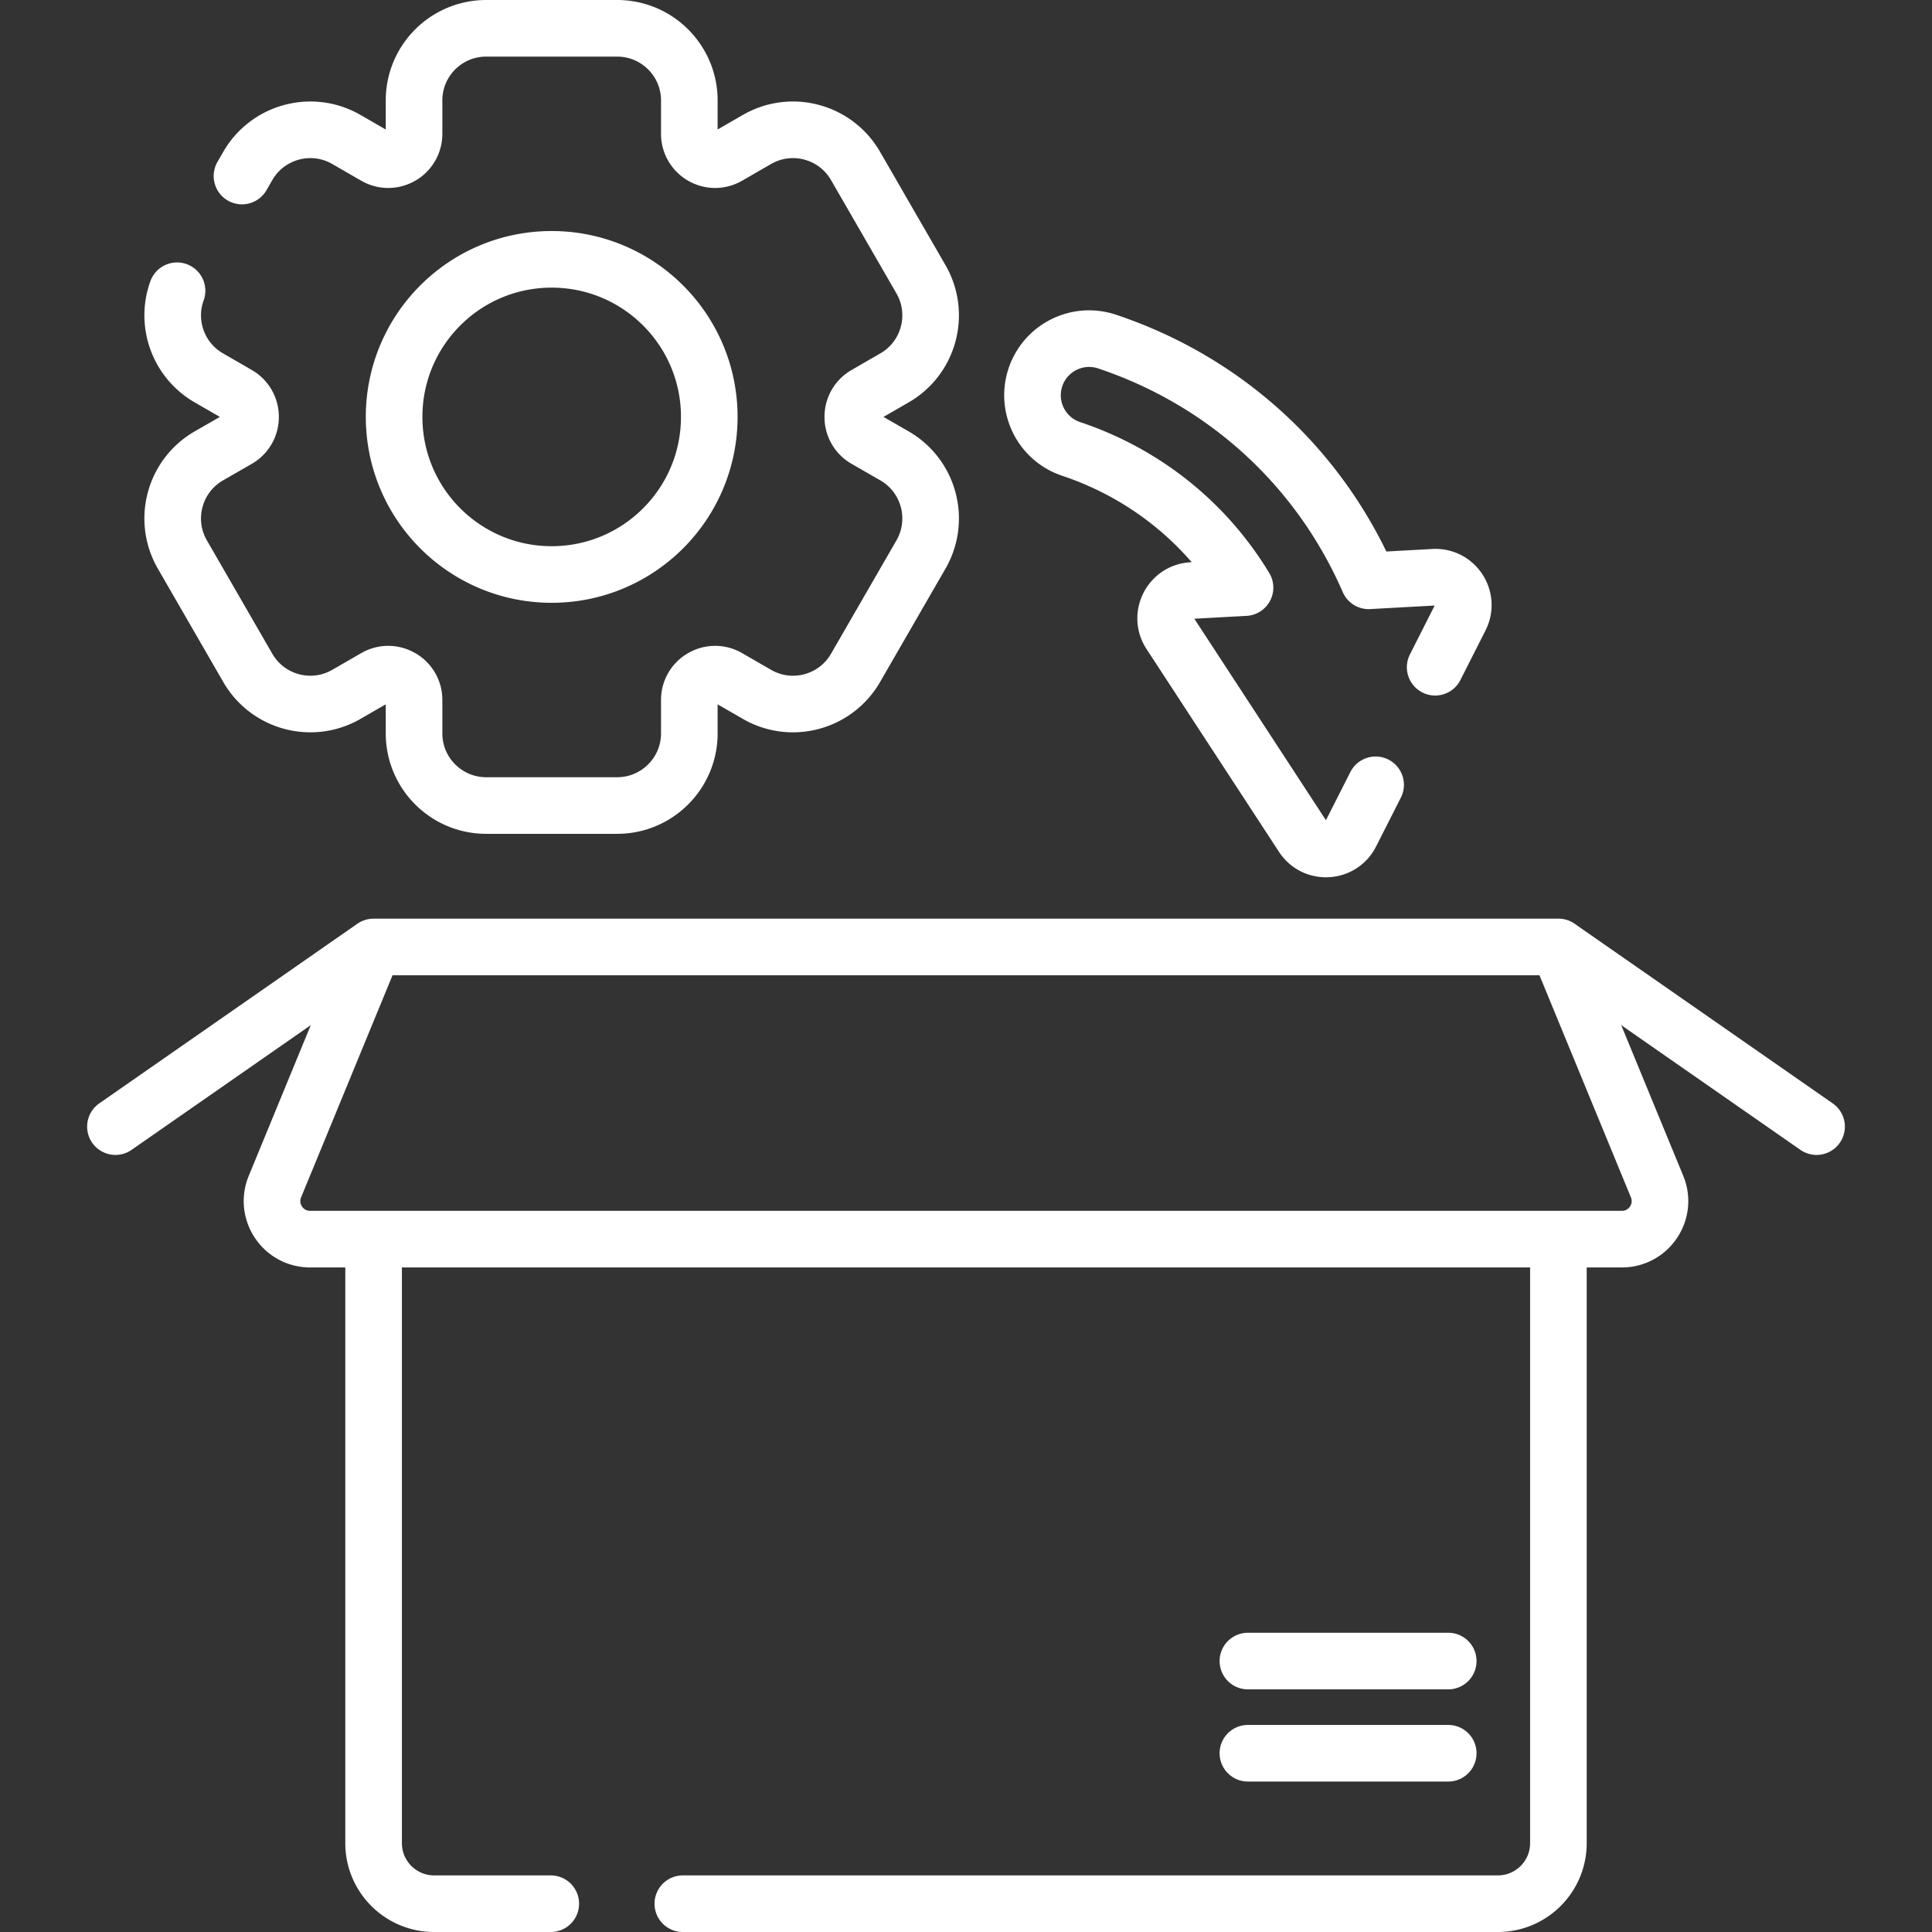
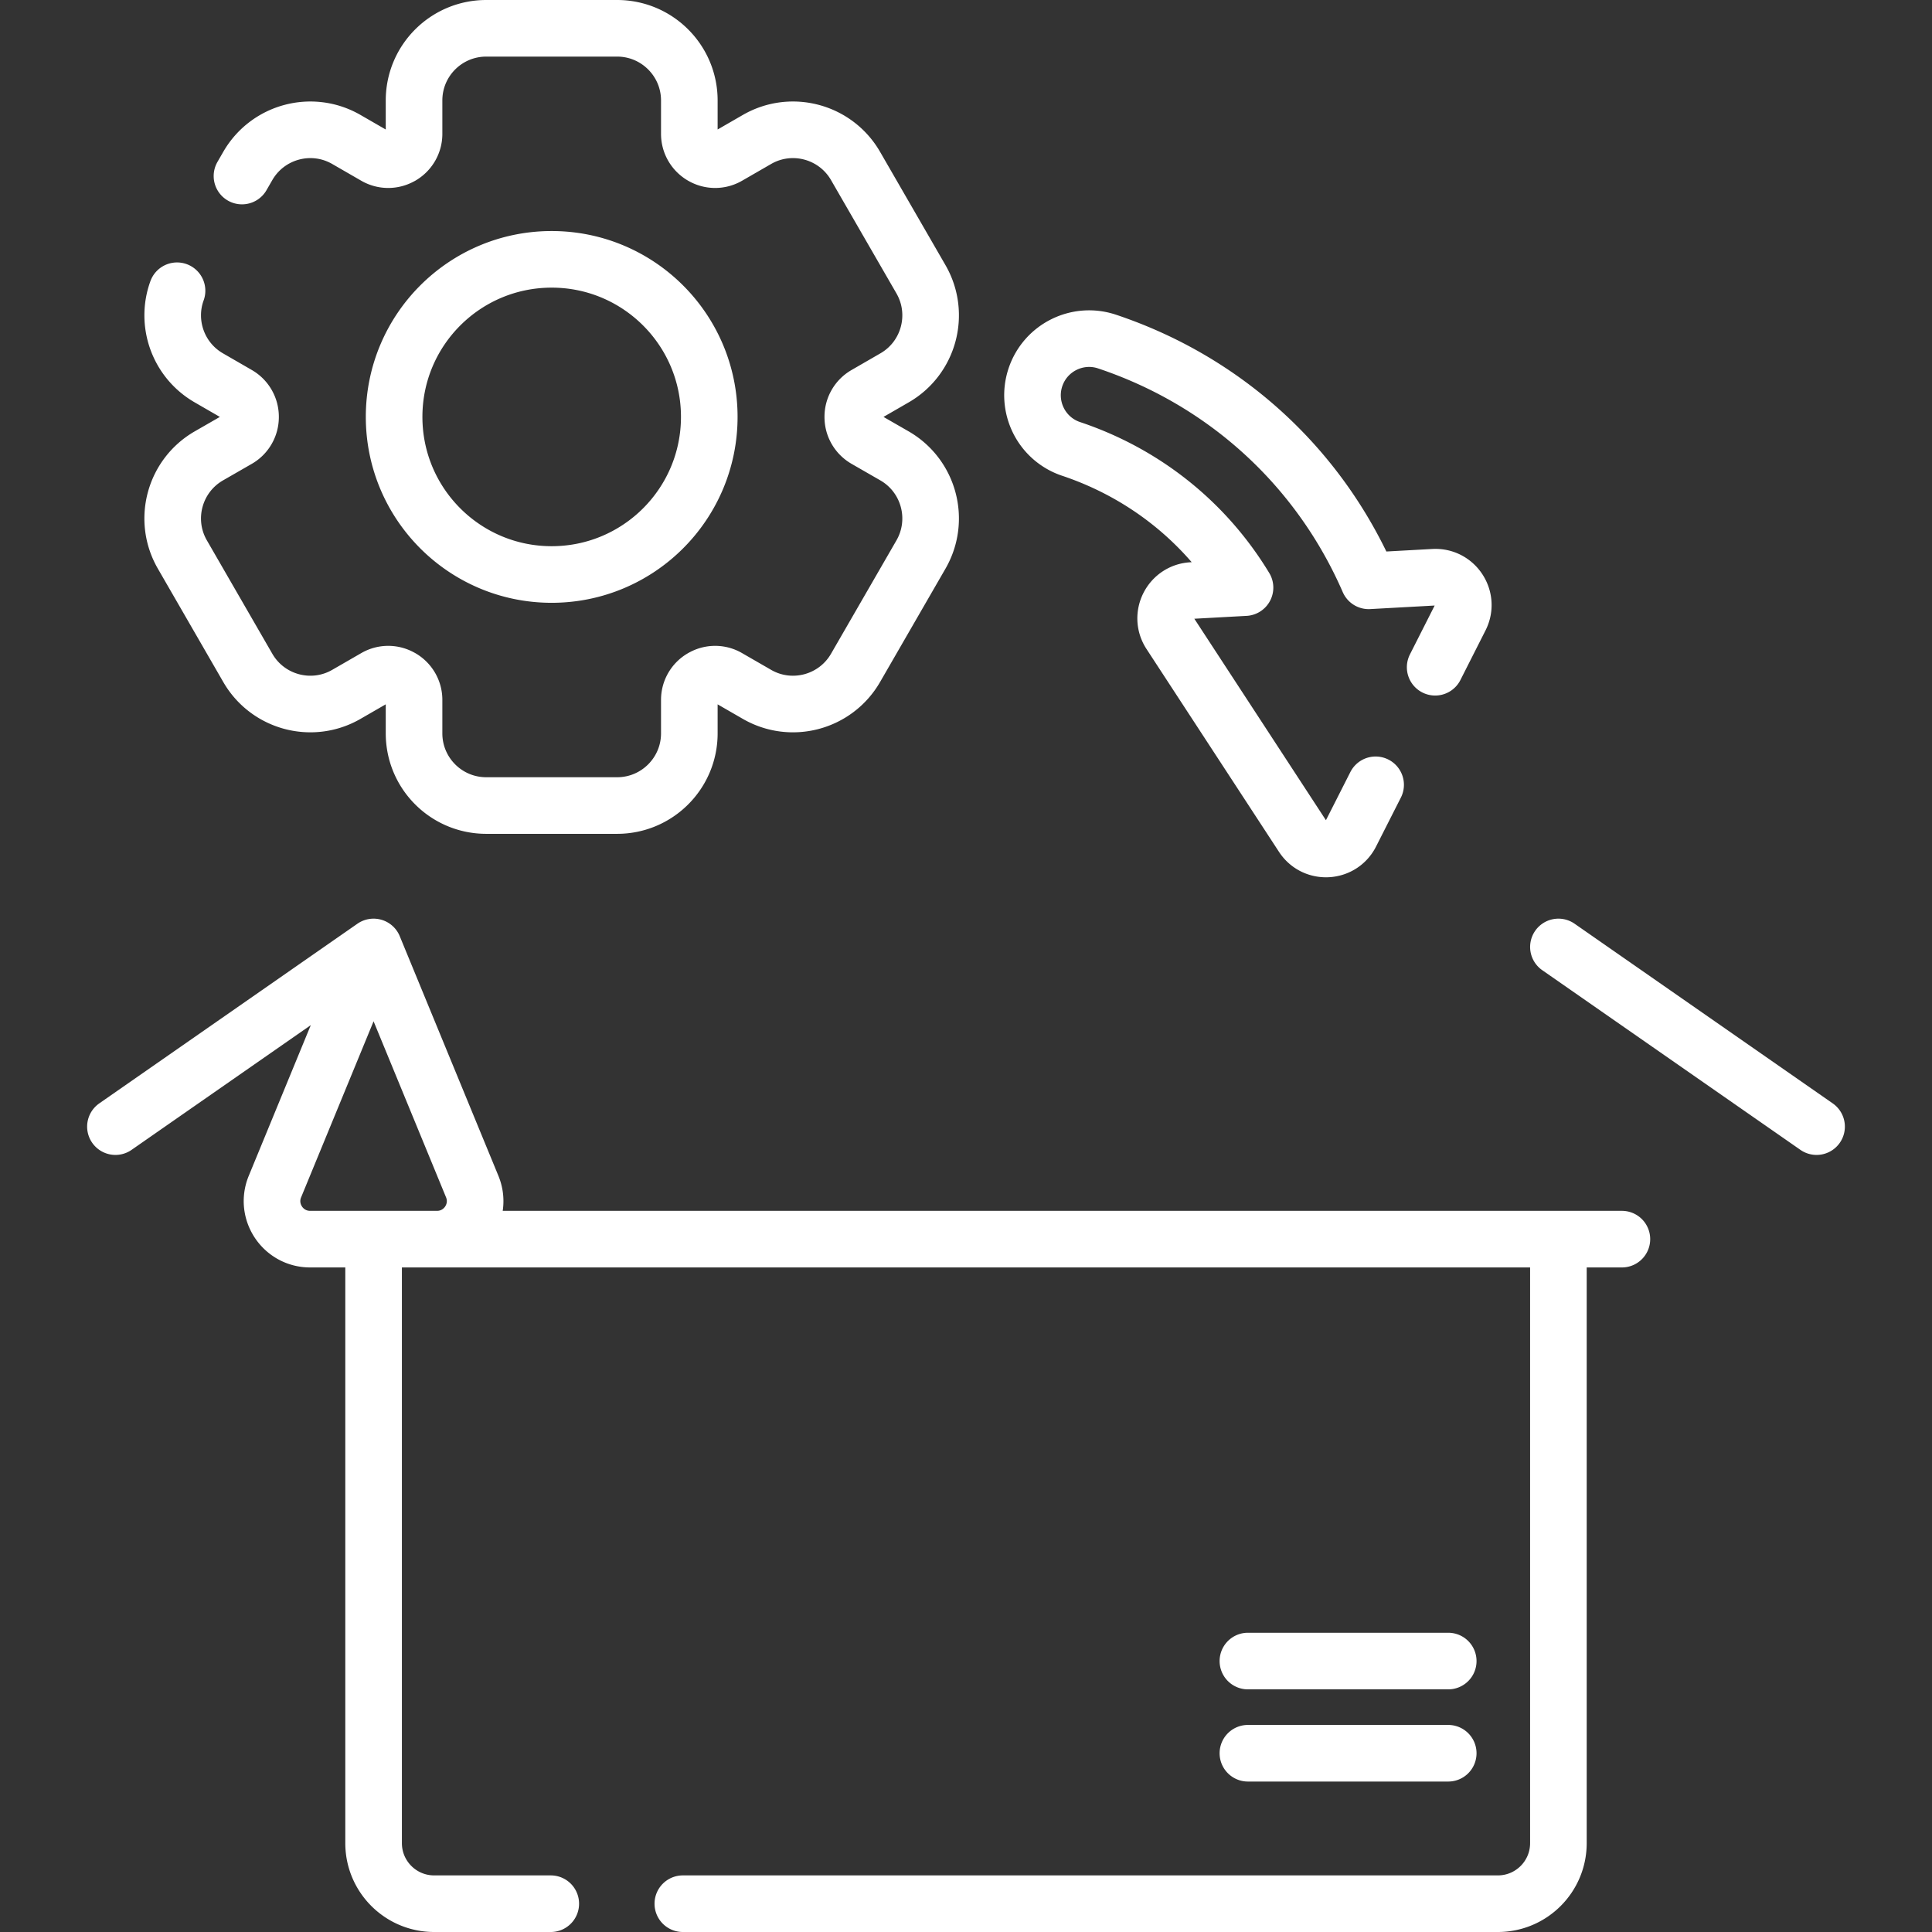
<svg xmlns="http://www.w3.org/2000/svg" version="1.1" width="512" height="512" x="0" y="0" viewBox="0 0 511.99 511.99" style="enable-background:new 0 0 512 512" xml:space="preserve" class="">
  <rect x="0" y="0" width="511.99" height="511.99" fill="#333333" stroke="none" />
  <g>
-     <path d="m380.325 176.82 6.65-13.14c2.57-5.07-1.31-11.02-6.99-10.71l-17.27.95c-13.08-30.04-37.9-52.88-69.33-63.4-7.85-2.63-16.36 1.61-18.99 9.46-1.31 3.93-.91 8.02.8 11.46a14.95 14.95 0 0 0 8.67 7.53c19.56 6.55 35.67 19.56 46.07 36.75l-14.04.77c-5.68.31-8.89 6.65-5.78 11.41l35.1 53.74c3.1 4.76 10.2 4.37 12.76-.7l6.57-12.96M146.193 152.245c-23.064 0-41.751-18.703-41.751-41.767 0-23.064 18.686-41.751 41.751-41.751s41.767 18.686 41.767 41.751c.001 23.064-18.702 41.767-41.767 41.767zM64.125 46.65l1.54-2.67c5.29-9.16 16.99-12.3 26.14-7.01l7.68 4.43a6.78 6.78 0 0 0 6.79 0l.07-.03a6.81 6.81 0 0 0 3.38-5.89v-8.85c0-10.58 8.56-19.13 19.14-19.13h34.68c10.55 0 19.13 8.55 19.13 19.13v8.85c0 2.43 1.29 4.66 3.39 5.89l.06.03a6.761 6.761 0 0 0 6.78 0l7.68-4.43c9.15-5.29 20.85-2.15 26.14 7.01L244.055 74c5.28 9.15 2.15 20.86-6.99 26.13l-7.67 4.43a6.79 6.79 0 0 0-3.4 5.88v.09c0 2.43 1.29 4.66 3.4 5.88l7.67 4.41c9.14 5.29 12.27 16.98 6.99 26.14l-17.33 30.03c-5.29 9.16-16.99 12.3-26.14 7.01l-7.7-4.44a6.724 6.724 0 0 0-6.76.01c-.03 0-.05.02-.06.03a6.754 6.754 0 0 0-3.39 5.85v8.89c0 10.58-8.58 19.13-19.13 19.13h-34.68c-10.58 0-19.14-8.55-19.14-19.13v-8.89c0-2.41-1.3-4.64-3.38-5.85-.04-.01-.05-.03-.07-.03a6.743 6.743 0 0 0-6.77-.01l-7.7 4.44c-9.15 5.29-20.85 2.15-26.14-7.01l-17.33-30.03c-5.29-9.16-2.15-20.85 7-26.14l7.67-4.41a6.79 6.79 0 0 0 3.39-5.88v-.09c0-2.42-1.29-4.66-3.39-5.88l-7.67-4.43c-8.16-4.71-11.54-14.52-8.42-23.08M99.005 328.38v160.06c0 8.86 7.18 16.05 16.05 16.05h30.9M412.985 328.38v160.06c0 8.86-7.18 16.05-16.05 16.05h-215.98M429.809 328.379H82.181c-7.178 0-12.058-7.286-9.325-13.924L99 250.948h313.99l26.145 63.507c2.732 6.638-2.148 13.924-9.326 13.924zM99 250.948l-68.41 47.613M412.99 250.948l68.41 47.613M383.788 464.617h-53.086M383.788 440.187h-53.086" style="stroke-width:15;stroke-linecap:round;stroke-linejoin:round;stroke-miterlimit:10;" fill="none" stroke="#ffffff" stroke-width="15" stroke-linecap="round" stroke-linejoin="round" stroke-miterlimit="10" data-original="#000000" opacity="1" class="" />
+     <path d="m380.325 176.82 6.65-13.14c2.57-5.07-1.31-11.02-6.99-10.71l-17.27.95c-13.08-30.04-37.9-52.88-69.33-63.4-7.85-2.63-16.36 1.61-18.99 9.46-1.31 3.93-.91 8.02.8 11.46a14.95 14.95 0 0 0 8.67 7.53c19.56 6.55 35.67 19.56 46.07 36.75l-14.04.77c-5.68.31-8.89 6.65-5.78 11.41l35.1 53.74c3.1 4.76 10.2 4.37 12.76-.7l6.57-12.96M146.193 152.245c-23.064 0-41.751-18.703-41.751-41.767 0-23.064 18.686-41.751 41.751-41.751s41.767 18.686 41.767 41.751c.001 23.064-18.702 41.767-41.767 41.767zM64.125 46.65l1.54-2.67c5.29-9.16 16.99-12.3 26.14-7.01l7.68 4.43a6.78 6.78 0 0 0 6.79 0l.07-.03a6.81 6.81 0 0 0 3.38-5.89v-8.85c0-10.58 8.56-19.13 19.14-19.13h34.68c10.55 0 19.13 8.55 19.13 19.13v8.85c0 2.43 1.29 4.66 3.39 5.89l.06.03a6.761 6.761 0 0 0 6.78 0l7.68-4.43c9.15-5.29 20.85-2.15 26.14 7.01L244.055 74c5.28 9.15 2.15 20.86-6.99 26.13l-7.67 4.43a6.79 6.79 0 0 0-3.4 5.88v.09c0 2.43 1.29 4.66 3.4 5.88l7.67 4.41c9.14 5.29 12.27 16.98 6.99 26.14l-17.33 30.03c-5.29 9.16-16.99 12.3-26.14 7.01l-7.7-4.44a6.724 6.724 0 0 0-6.76.01c-.03 0-.05.02-.06.03a6.754 6.754 0 0 0-3.39 5.85v8.89c0 10.58-8.58 19.13-19.13 19.13h-34.68c-10.58 0-19.14-8.55-19.14-19.13v-8.89c0-2.41-1.3-4.64-3.38-5.85-.04-.01-.05-.03-.07-.03a6.743 6.743 0 0 0-6.77-.01l-7.7 4.44c-9.15 5.29-20.85 2.15-26.14-7.01l-17.33-30.03c-5.29-9.16-2.15-20.85 7-26.14l7.67-4.41a6.79 6.79 0 0 0 3.39-5.88v-.09c0-2.42-1.29-4.66-3.39-5.88l-7.67-4.43c-8.16-4.71-11.54-14.52-8.42-23.08M99.005 328.38v160.06c0 8.86 7.18 16.05 16.05 16.05h30.9M412.985 328.38v160.06c0 8.86-7.18 16.05-16.05 16.05h-215.98M429.809 328.379H82.181c-7.178 0-12.058-7.286-9.325-13.924L99 250.948l26.145 63.507c2.732 6.638-2.148 13.924-9.326 13.924zM99 250.948l-68.41 47.613M412.99 250.948l68.41 47.613M383.788 464.617h-53.086M383.788 440.187h-53.086" style="stroke-width:15;stroke-linecap:round;stroke-linejoin:round;stroke-miterlimit:10;" fill="none" stroke="#ffffff" stroke-width="15" stroke-linecap="round" stroke-linejoin="round" stroke-miterlimit="10" data-original="#000000" opacity="1" class="" />
  </g>
</svg>